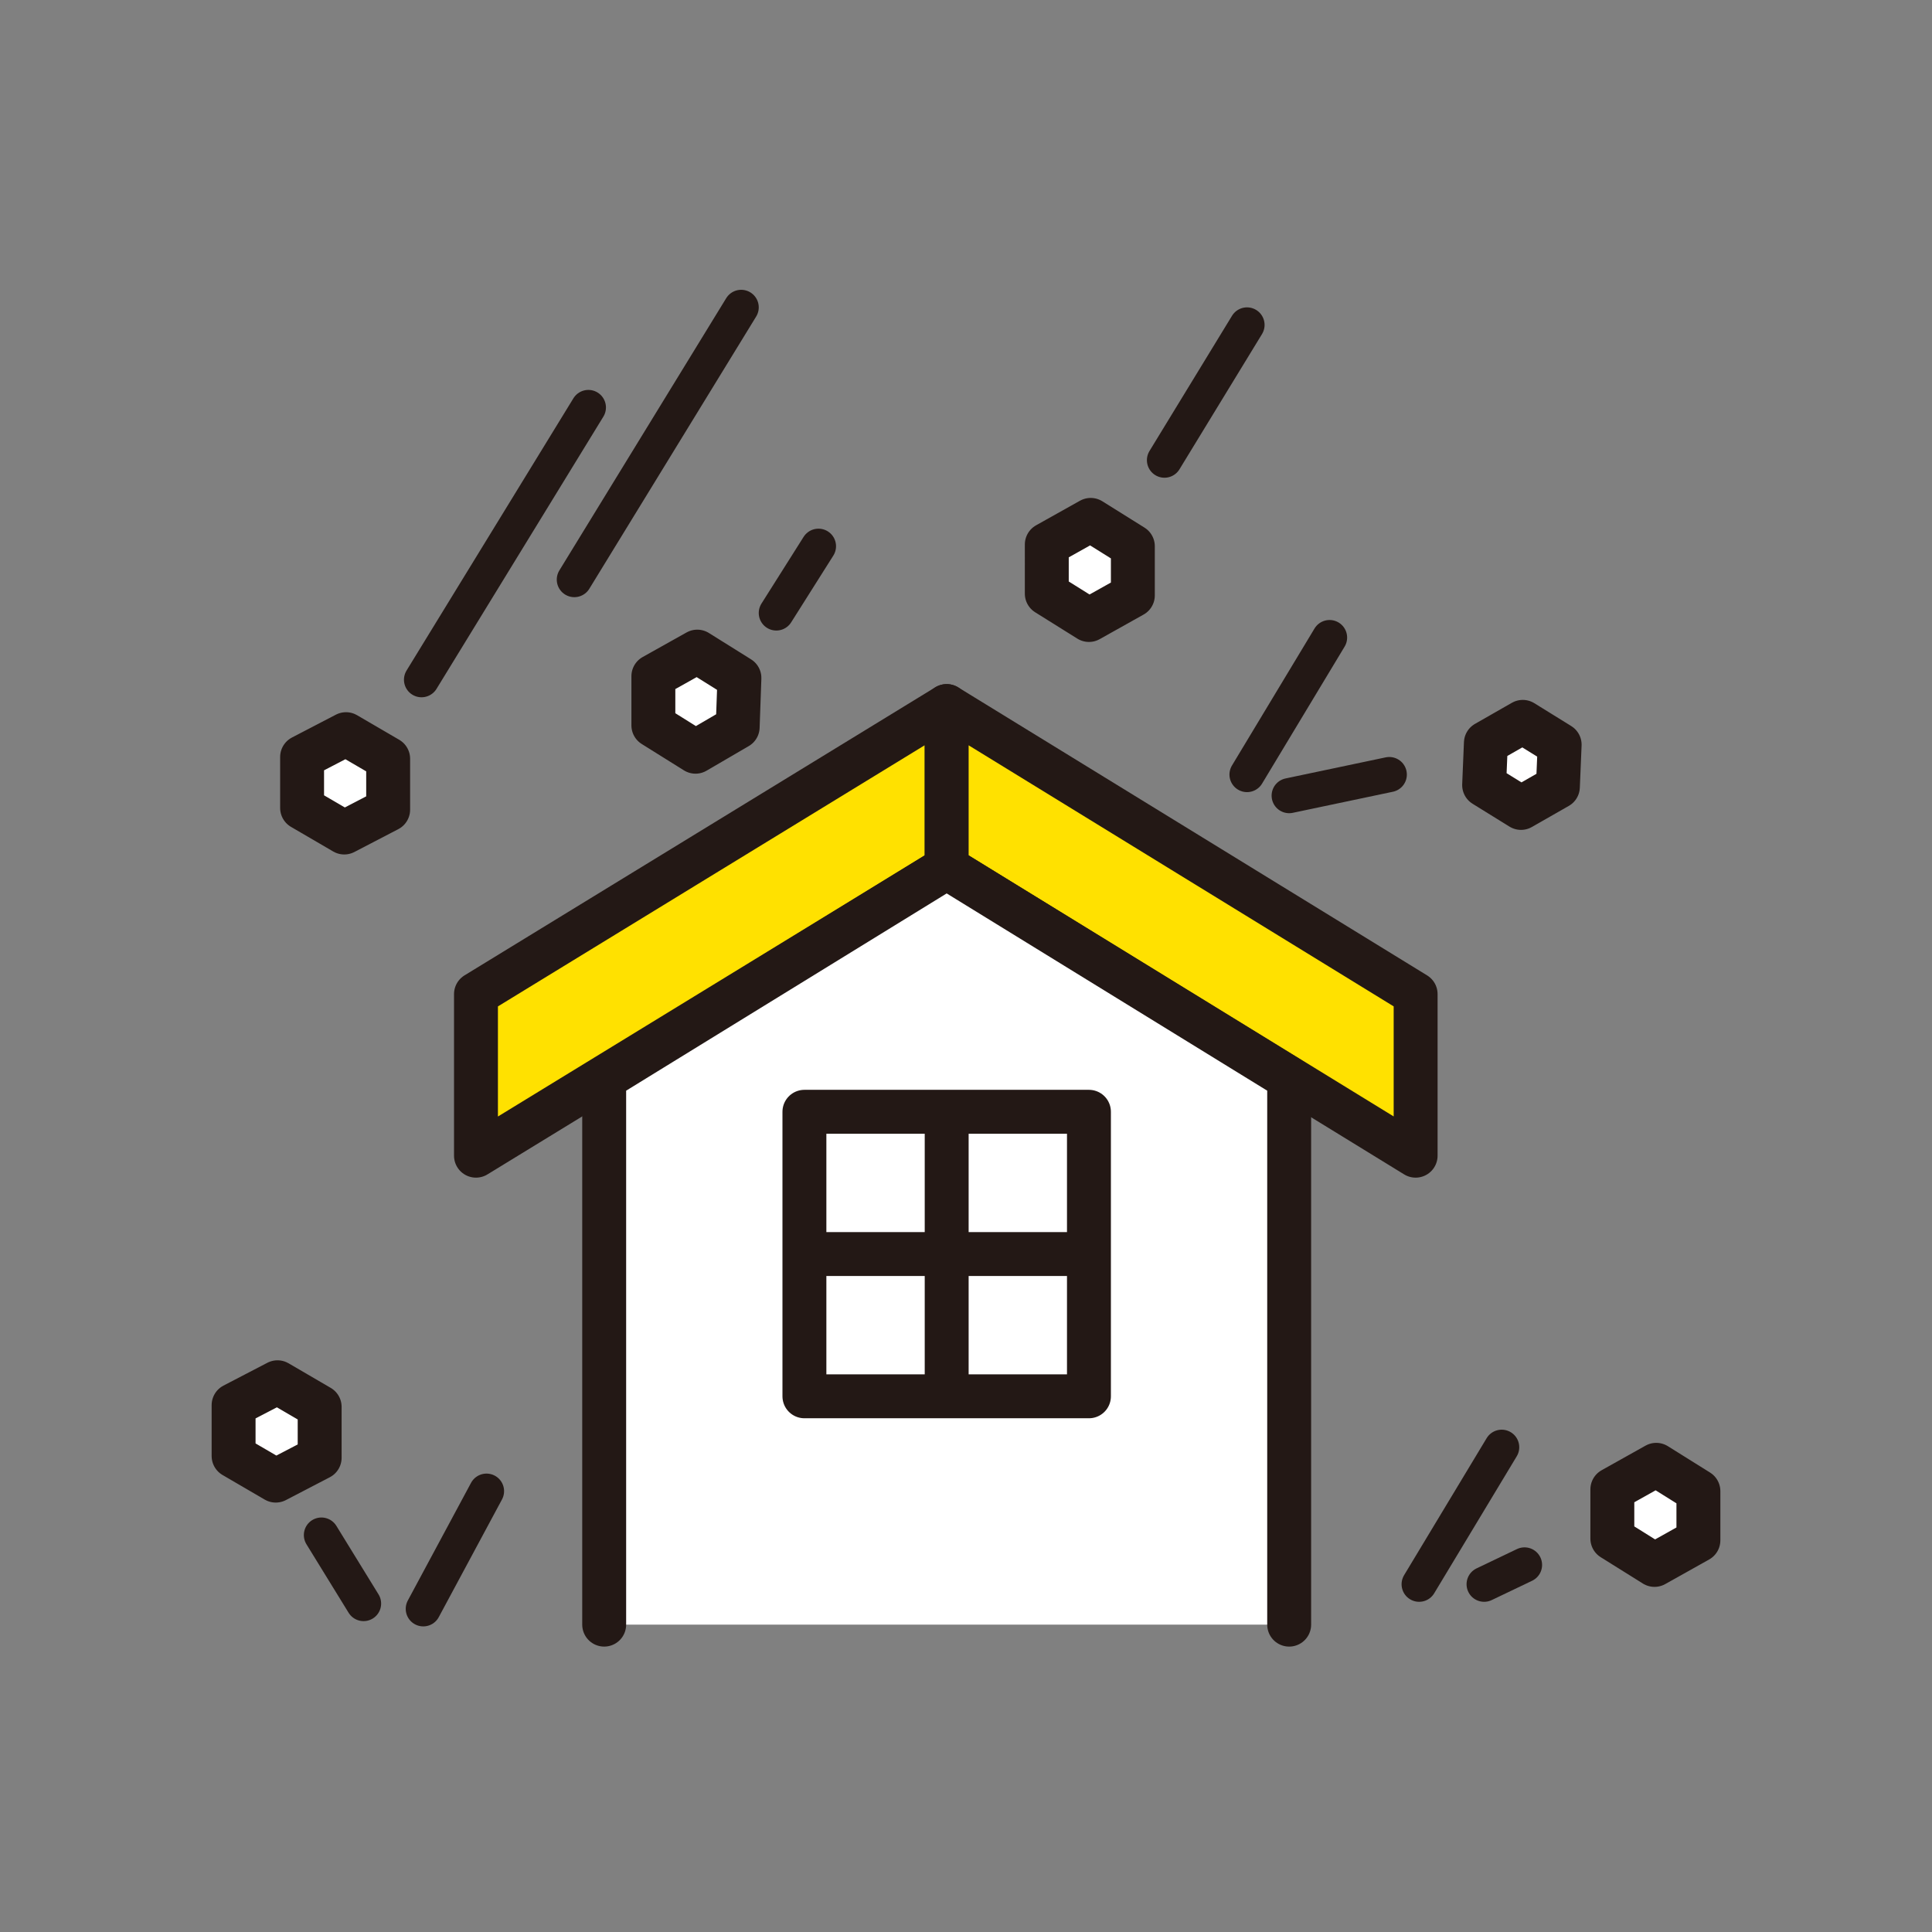
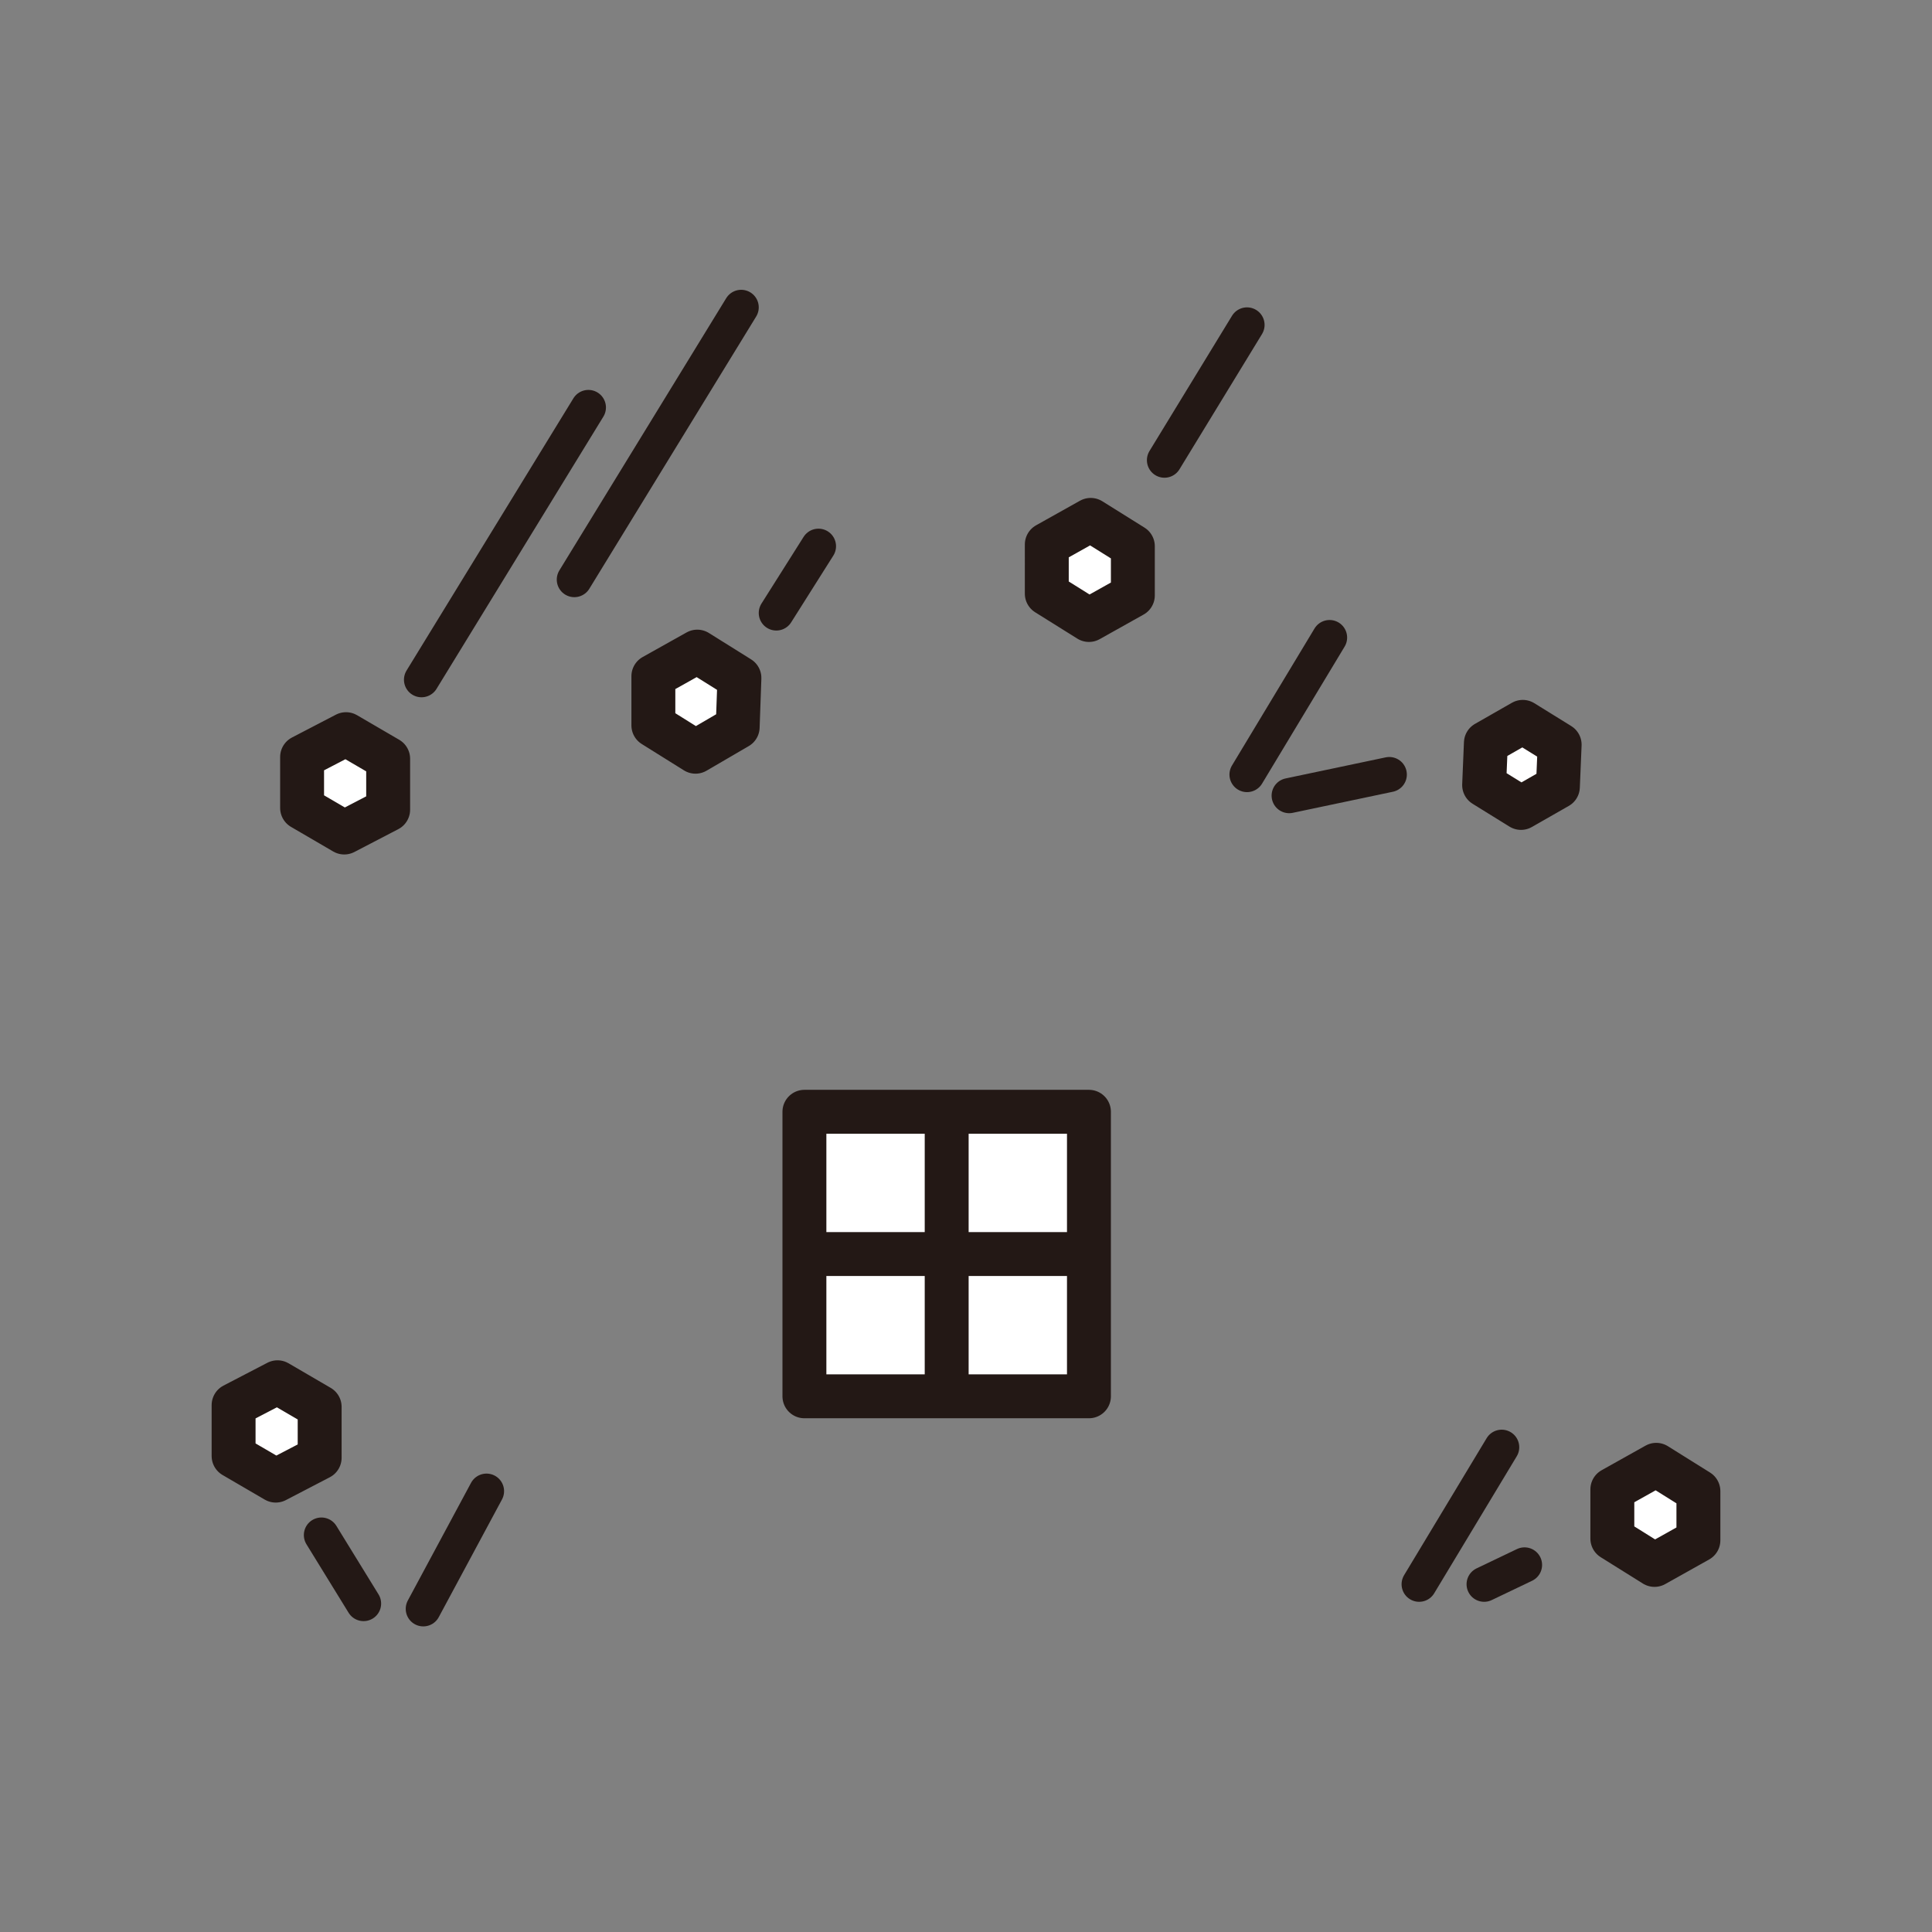
<svg xmlns="http://www.w3.org/2000/svg" version="1.1" id="アイコン" x="0" y="0" width="110" height="110" style="enable-background:new 0 0 110 110" xml:space="preserve">
  <rect width="100%" height="100%" fill="#808080" stroke="none" />
  <style>.st0,.st1,.st2{fill:none;stroke:#231815;stroke-width:2;stroke-linecap:round;stroke-linejoin:round;stroke-miterlimit:10}.st1,.st2{fill:#ffe100;stroke-width:2.5}.st2{fill:#fff}</style>
  <path class="st0" d="m24 38.7 9.5-15.5M32.7 33l9.5-15.5M66.3 26.2l4.7-7.7M71 44.1l4.7-7.8M80.8 90.2l4.7-7.8M44.2 34.9l2.4-3.8" />
-   <path class="st1" d="M27.1 56.6v9.2l26.8-16.4v-9.2z" />
-   <path class="st1" d="M53.9 40.2v9.2l26.7 16.4v-9.2z" />
-   <path class="st2" d="M73.4 92.5V61.4l-19.5-12-19.5 12v31.1" />
  <path class="st2" d="M45.8 63.3h8.1v8.1h-8.1zM53.9 63.3H62v8.1h-8.1zM45.8 71.4h8.1v8.1h-8.1zM53.9 71.4H62v8.1h-8.1zM22.1 46.1l-2.5 1.3-2.4-1.4v-2.9l2.5-1.3 2.4 1.4zM64.5 33.9 62 35.3l-2.4-1.5V31l2.5-1.4 2.4 1.5zM42 41.4l-2.4 1.4-2.4-1.5v-2.8l2.5-1.4 2.4 1.5zM18.2 83l-2.5 1.3-2.4-1.4V80l2.5-1.3 2.4 1.4zM96.7 87.7l-2.5 1.4-2.4-1.5v-2.8l2.5-1.4 2.4 1.5zM88.7 44.8 86.6 46l-2.1-1.3.1-2.4 2.1-1.2 2.1 1.3z" />
  <path class="st0" d="m73.4 45.3 5.7-1.2M84.5 90.2l2.3-1.1M27.7 84.9l-3.6 6.7M20.7 91.3l-2.4-3.9" />
</svg>